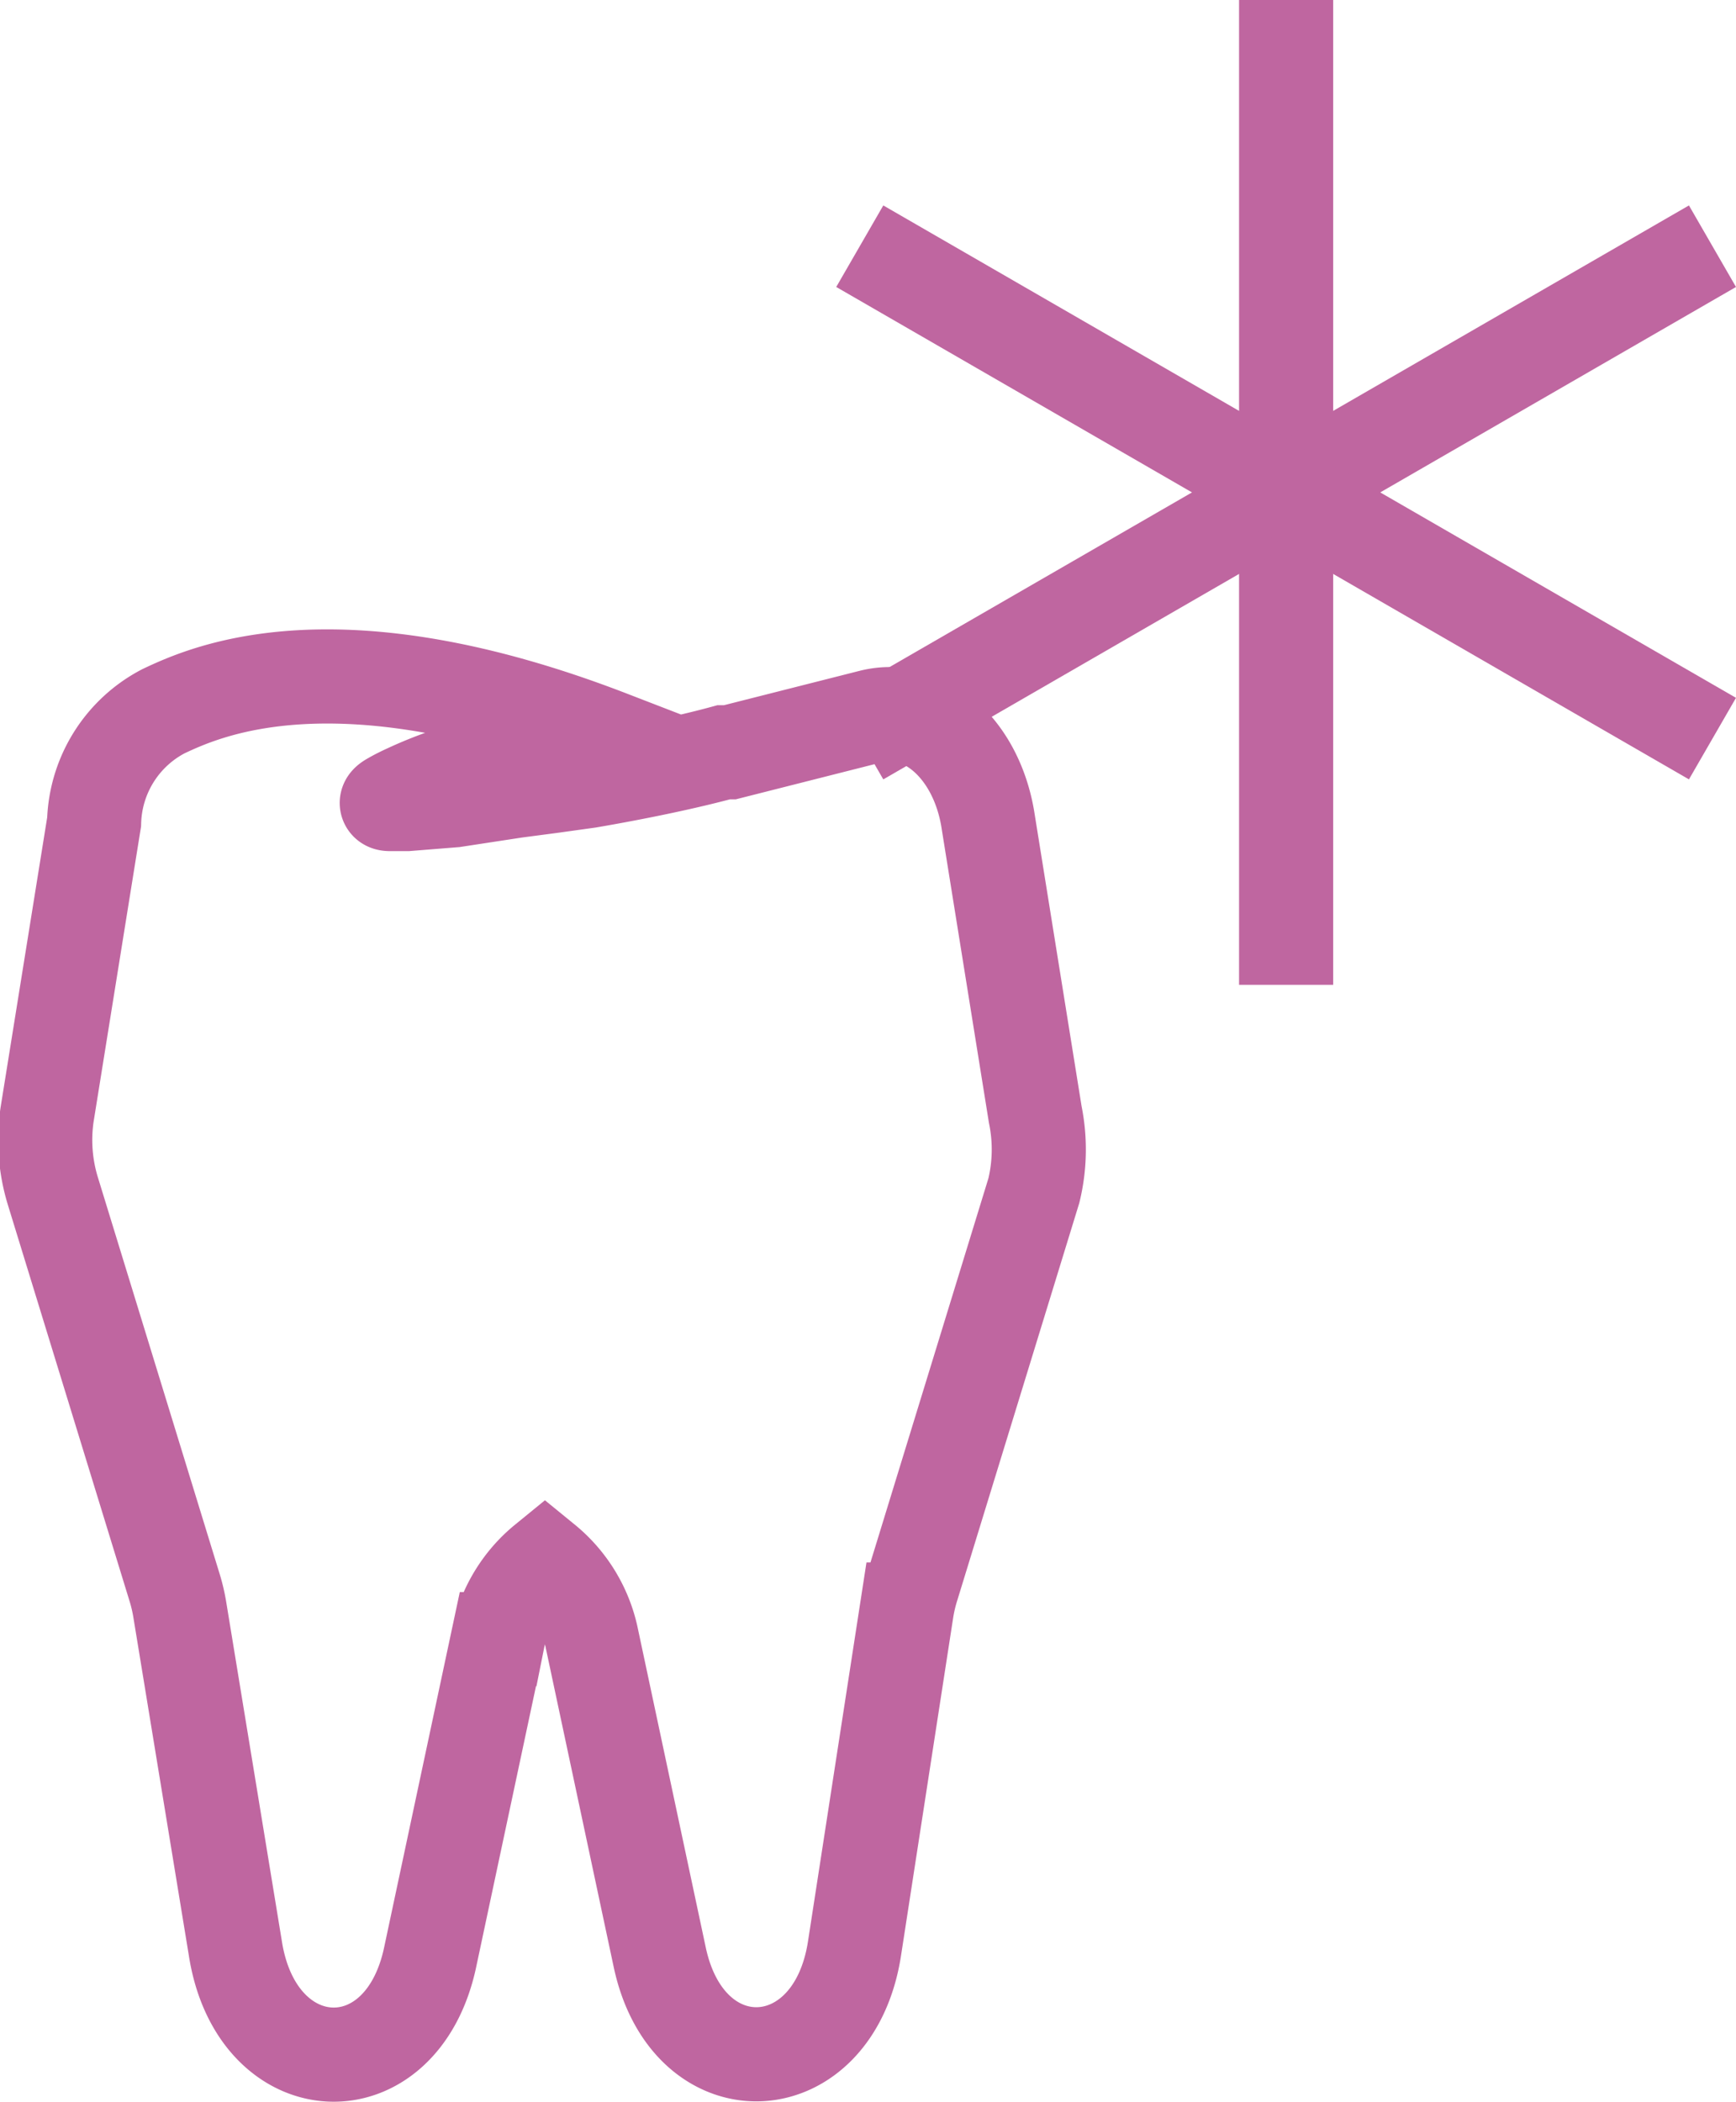
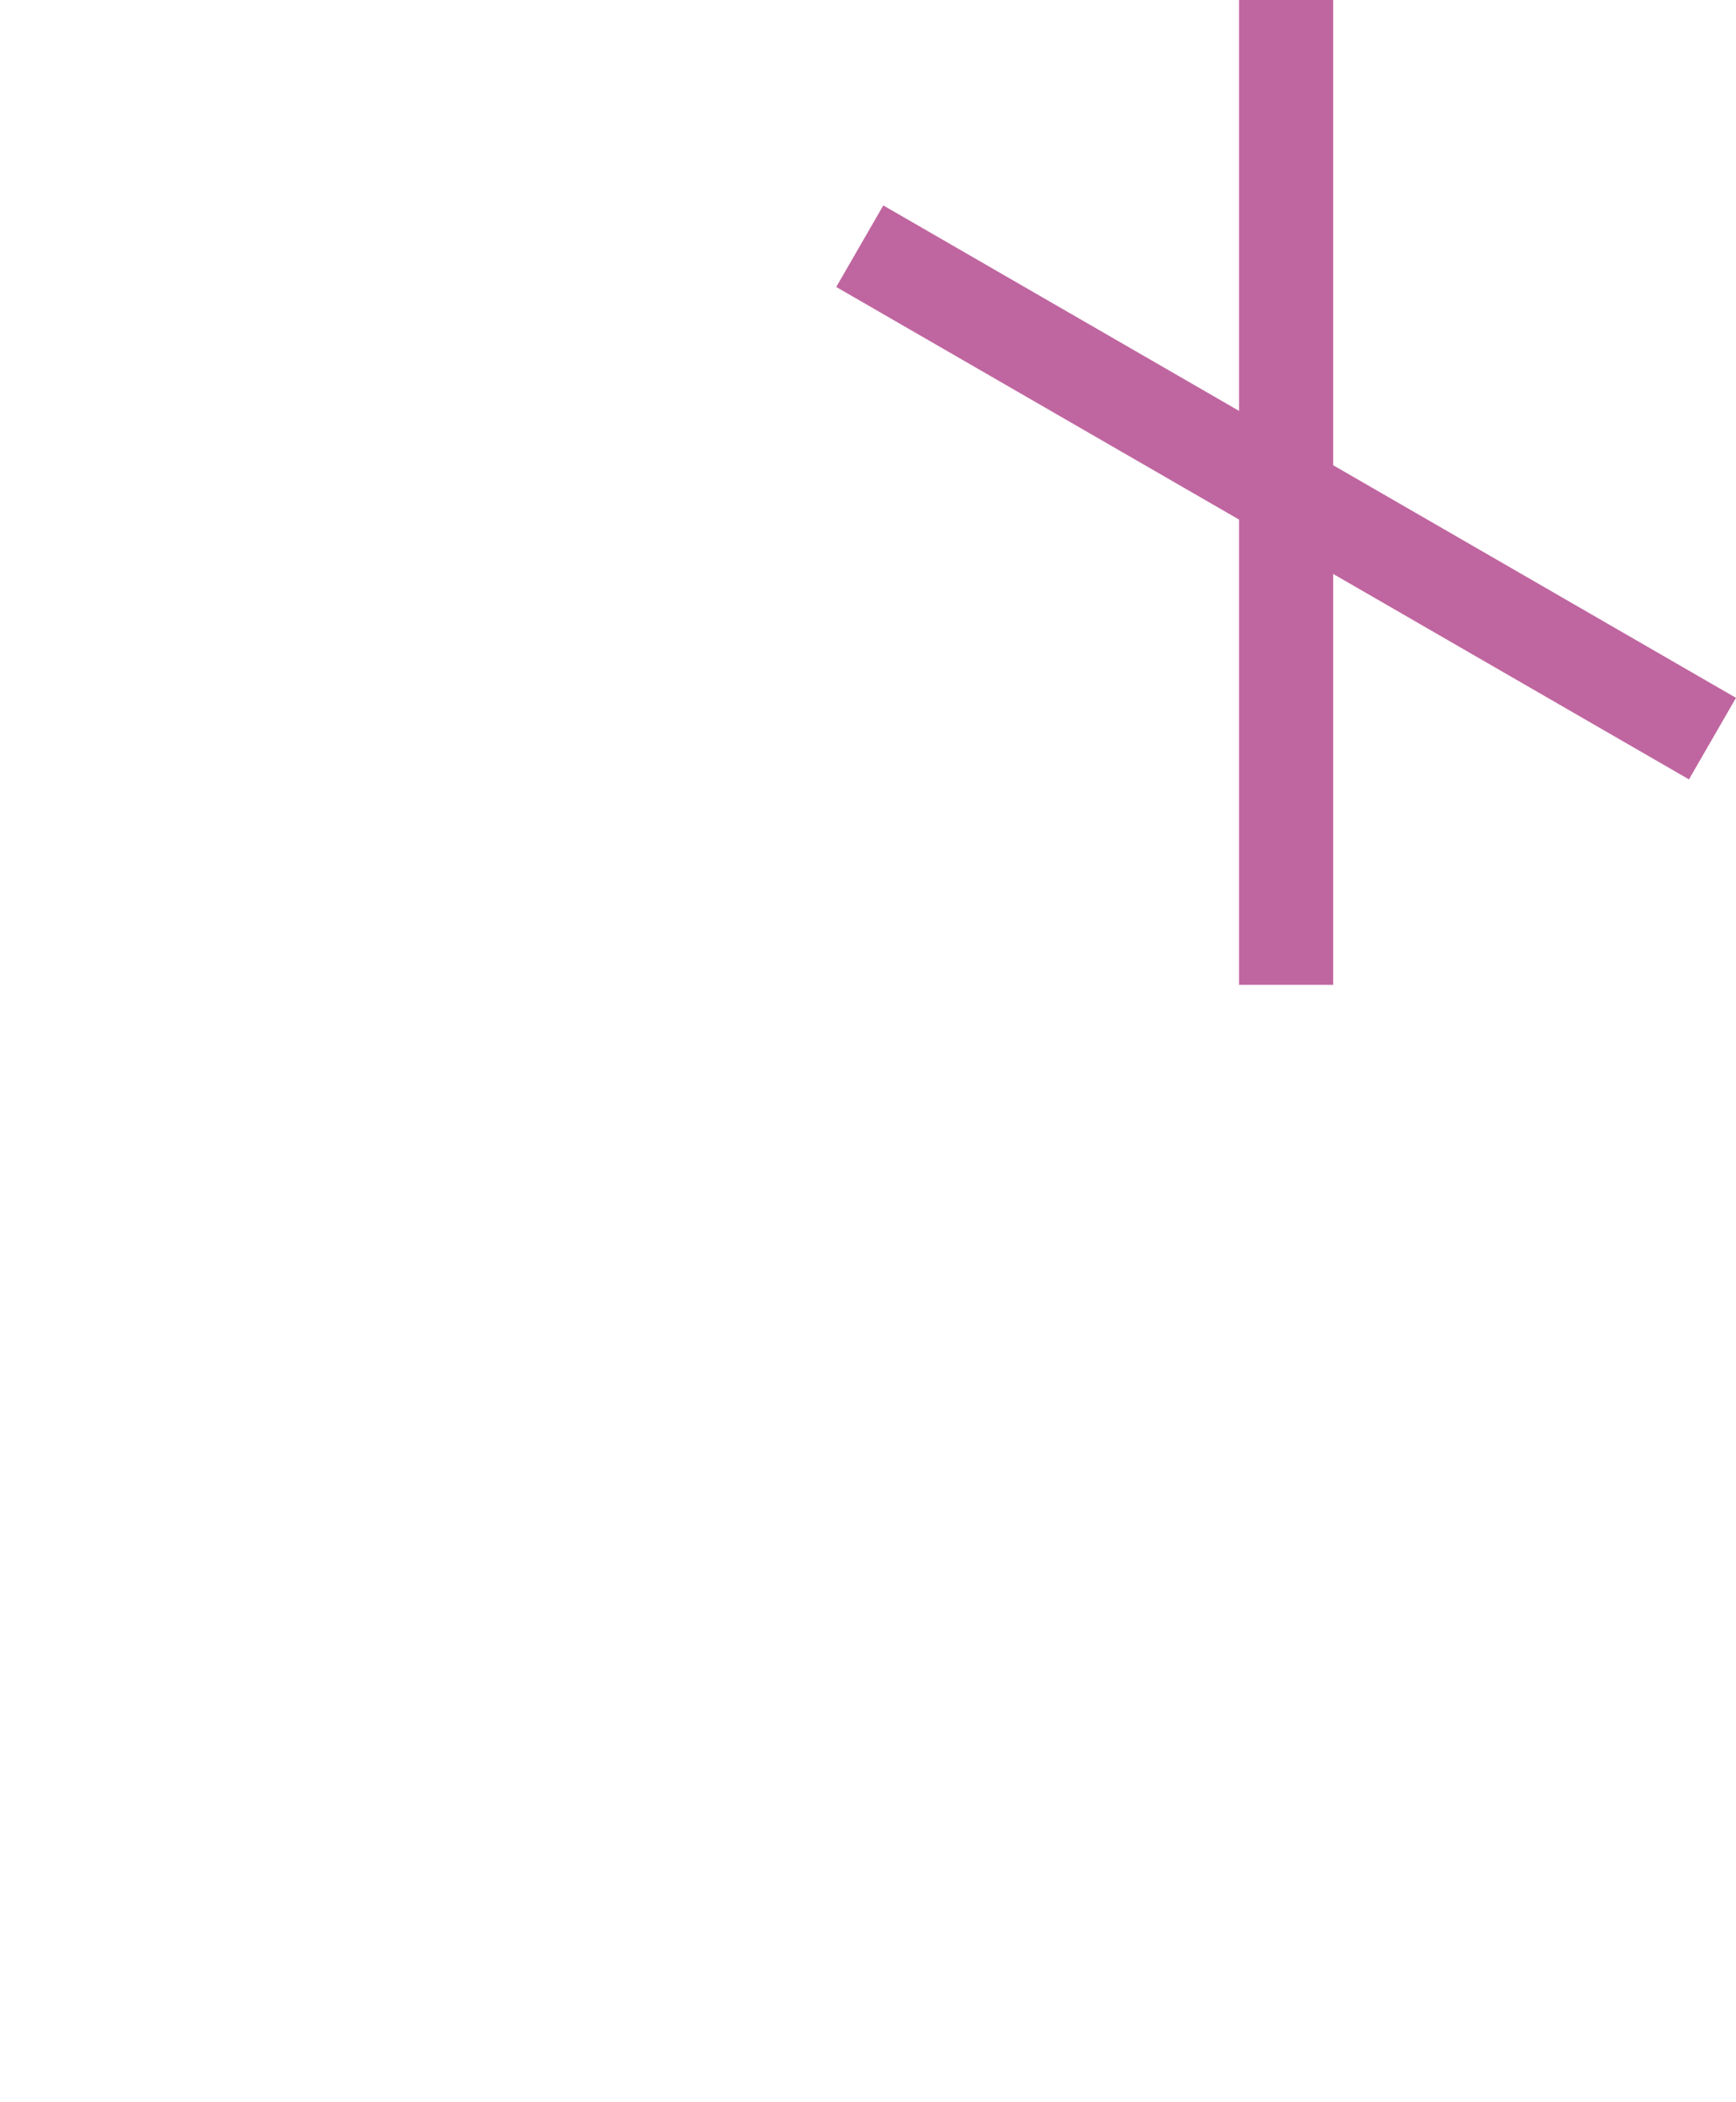
<svg xmlns="http://www.w3.org/2000/svg" viewBox="0 0 36.89 44.65">
  <defs>
    <style>.cls-1{fill:none;stroke:#bf66a0;stroke-miterlimit:10;stroke-width:2px;}</style>
  </defs>
  <title>Datový zdroj 8</title>
  <g id="Vrstva_2" data-name="Vrstva 2">
    <g id="Layer_1" data-name="Layer 1">
-       <path class="cls-1" d="M22,23.68,21,17.46c-.23-1.53-1.34-2.53-2.49-2.24l-3,.76-.13,0c-.77.21-1.82.43-2.87.61l-.79.11-.76.1L9.65,17l-1,.08-.36,0c-.16,0,0-.09,0-.09s.13-.08.35-.18a8.58,8.58,0,0,1,.93-.37c.19-.07.4-.14.62-.2s.45-.14.69-.19l.74-.16.77-.14.58-.08c-5.8-2.24-8.57-1-9.5-.56A2.74,2.74,0,0,0,2,17.46L1,23.68a3.7,3.7,0,0,0,.12,1.61l2.58,8.4a3.55,3.55,0,0,1,.12.5L5,41.38c.45,2.91,3.53,3.06,4.14.2l1.44-6.76a2.87,2.87,0,0,1,1-1.66,2.87,2.87,0,0,1,1,1.66l1.44,6.76c.61,2.85,3.7,2.7,4.14-.2l1.11-7.19a3.56,3.56,0,0,1,.12-.5l2.58-8.4A3.7,3.7,0,0,0,22,23.68Z" />
      <line class="cls-1" x1="27.33" x2="27.33" y2="20.92" />
-       <line class="cls-1" x1="36.39" y1="5.23" x2="18.27" y2="15.69" />
      <line class="cls-1" x1="36.39" y1="15.69" x2="18.27" y2="5.23" />
    </g>
  </g>
</svg>